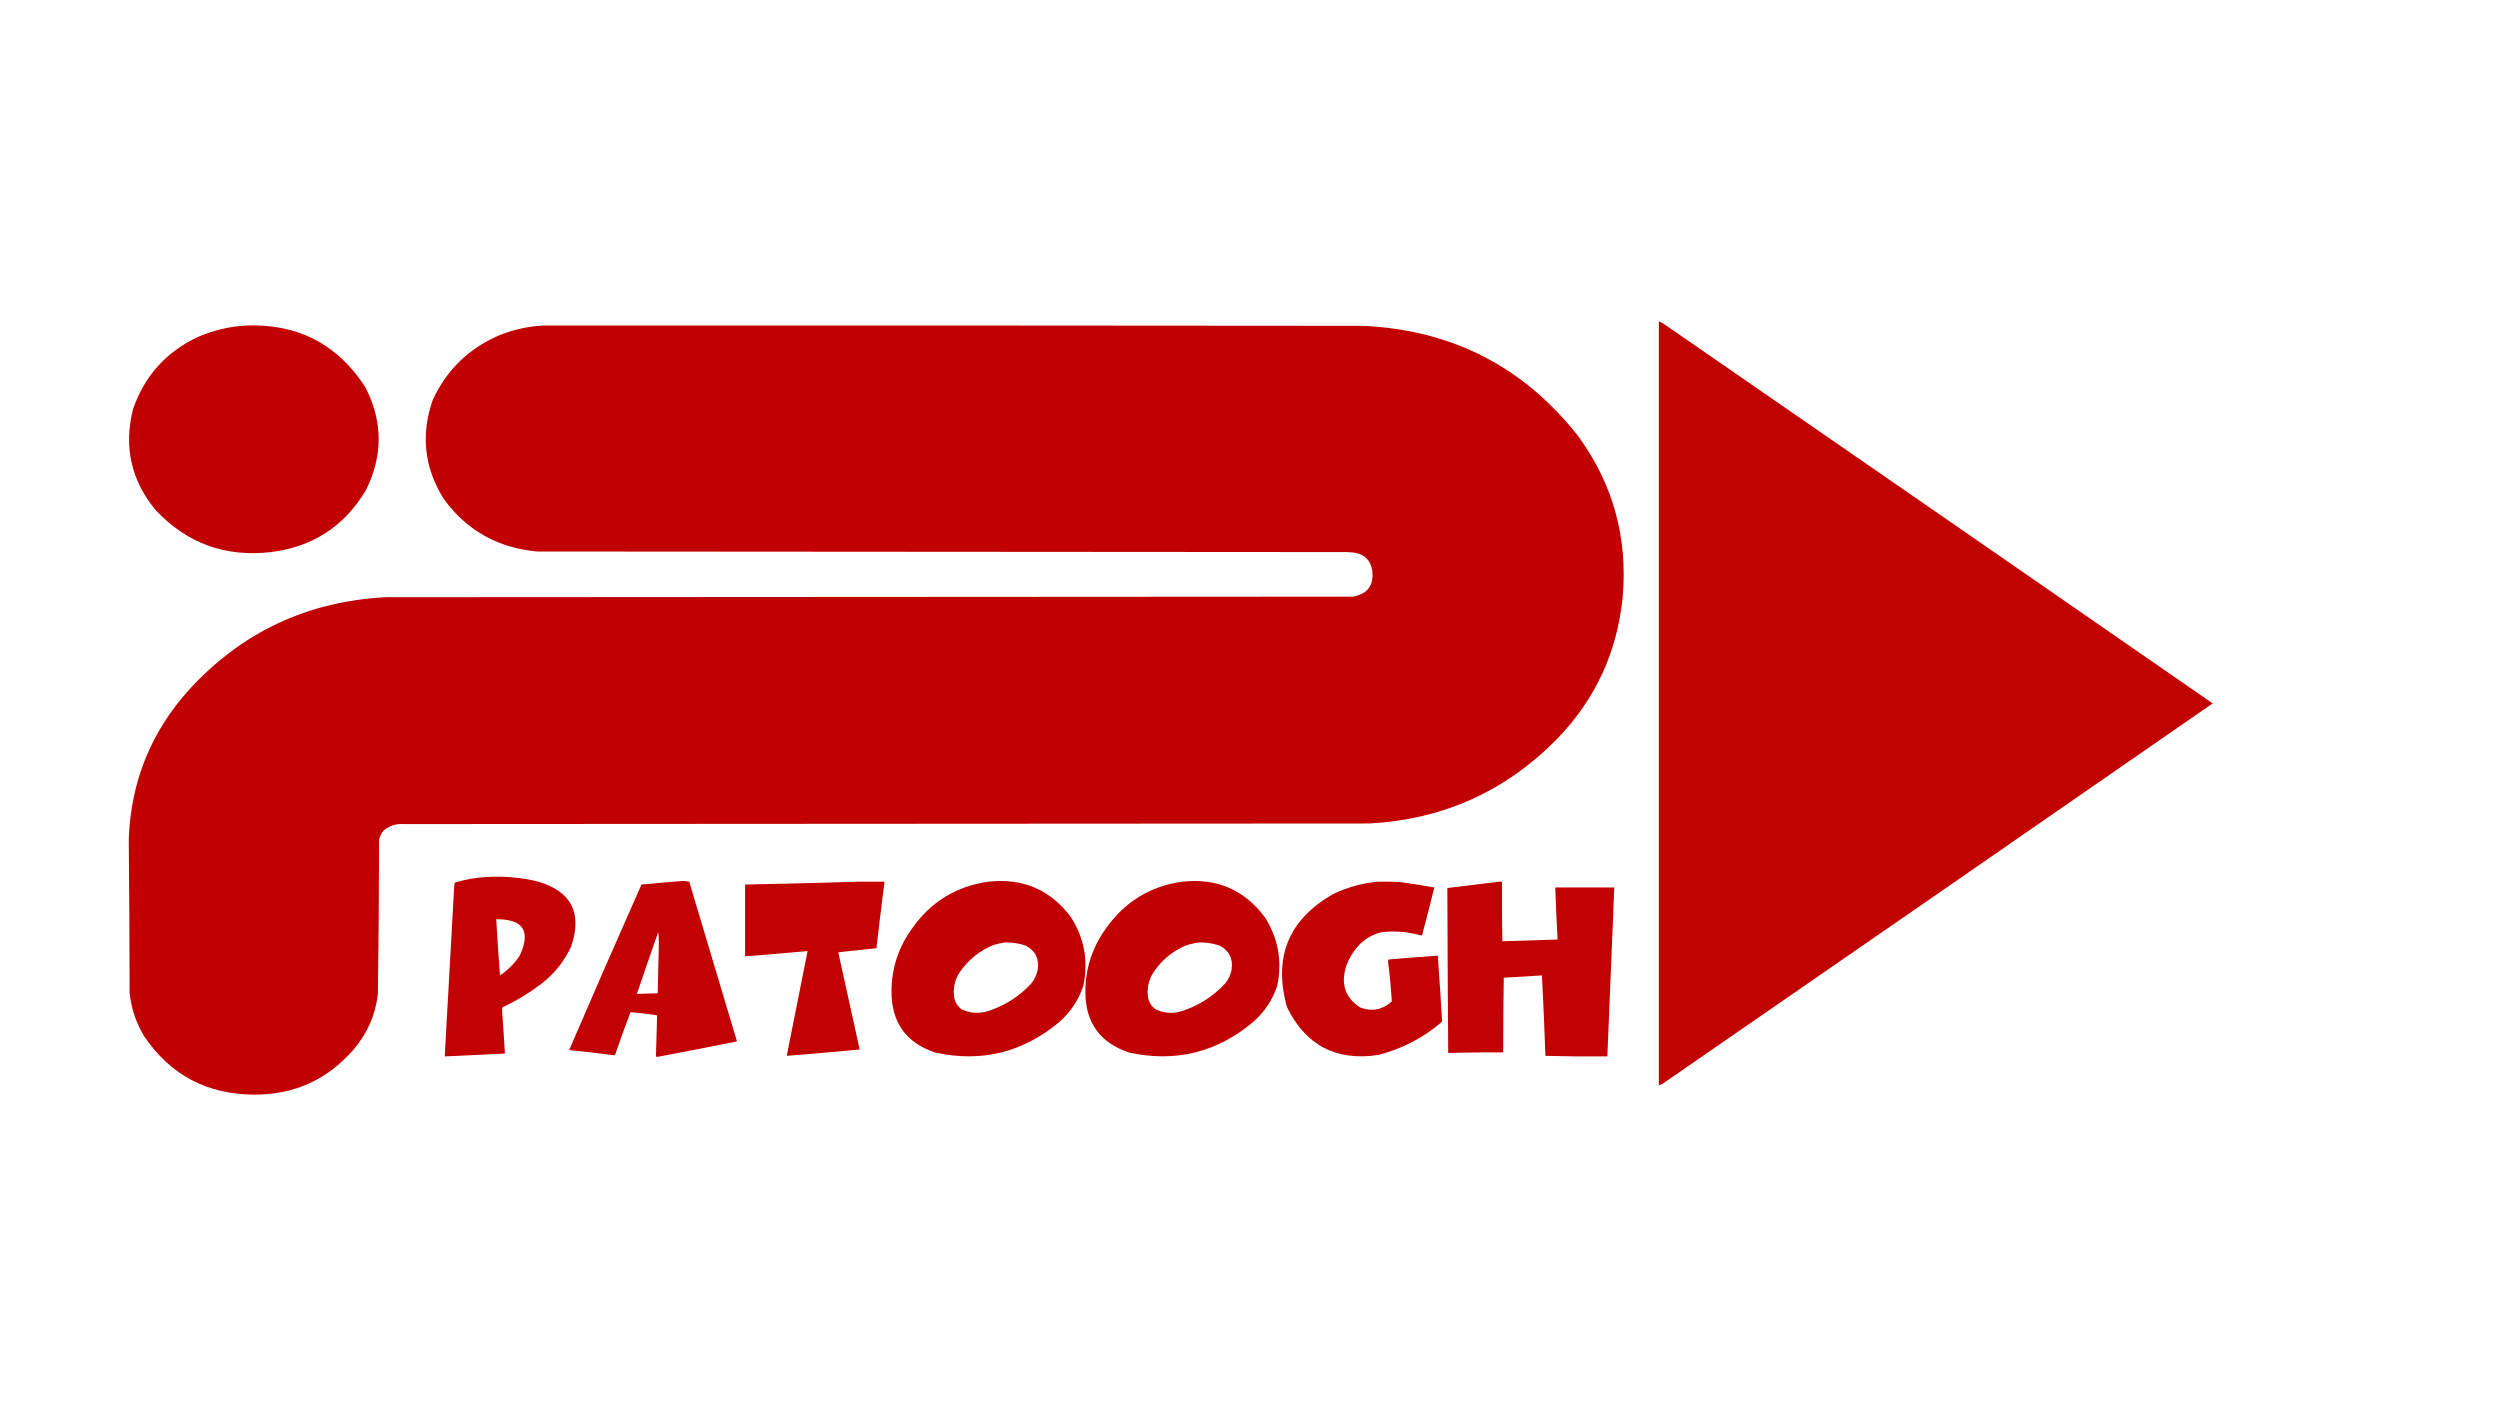
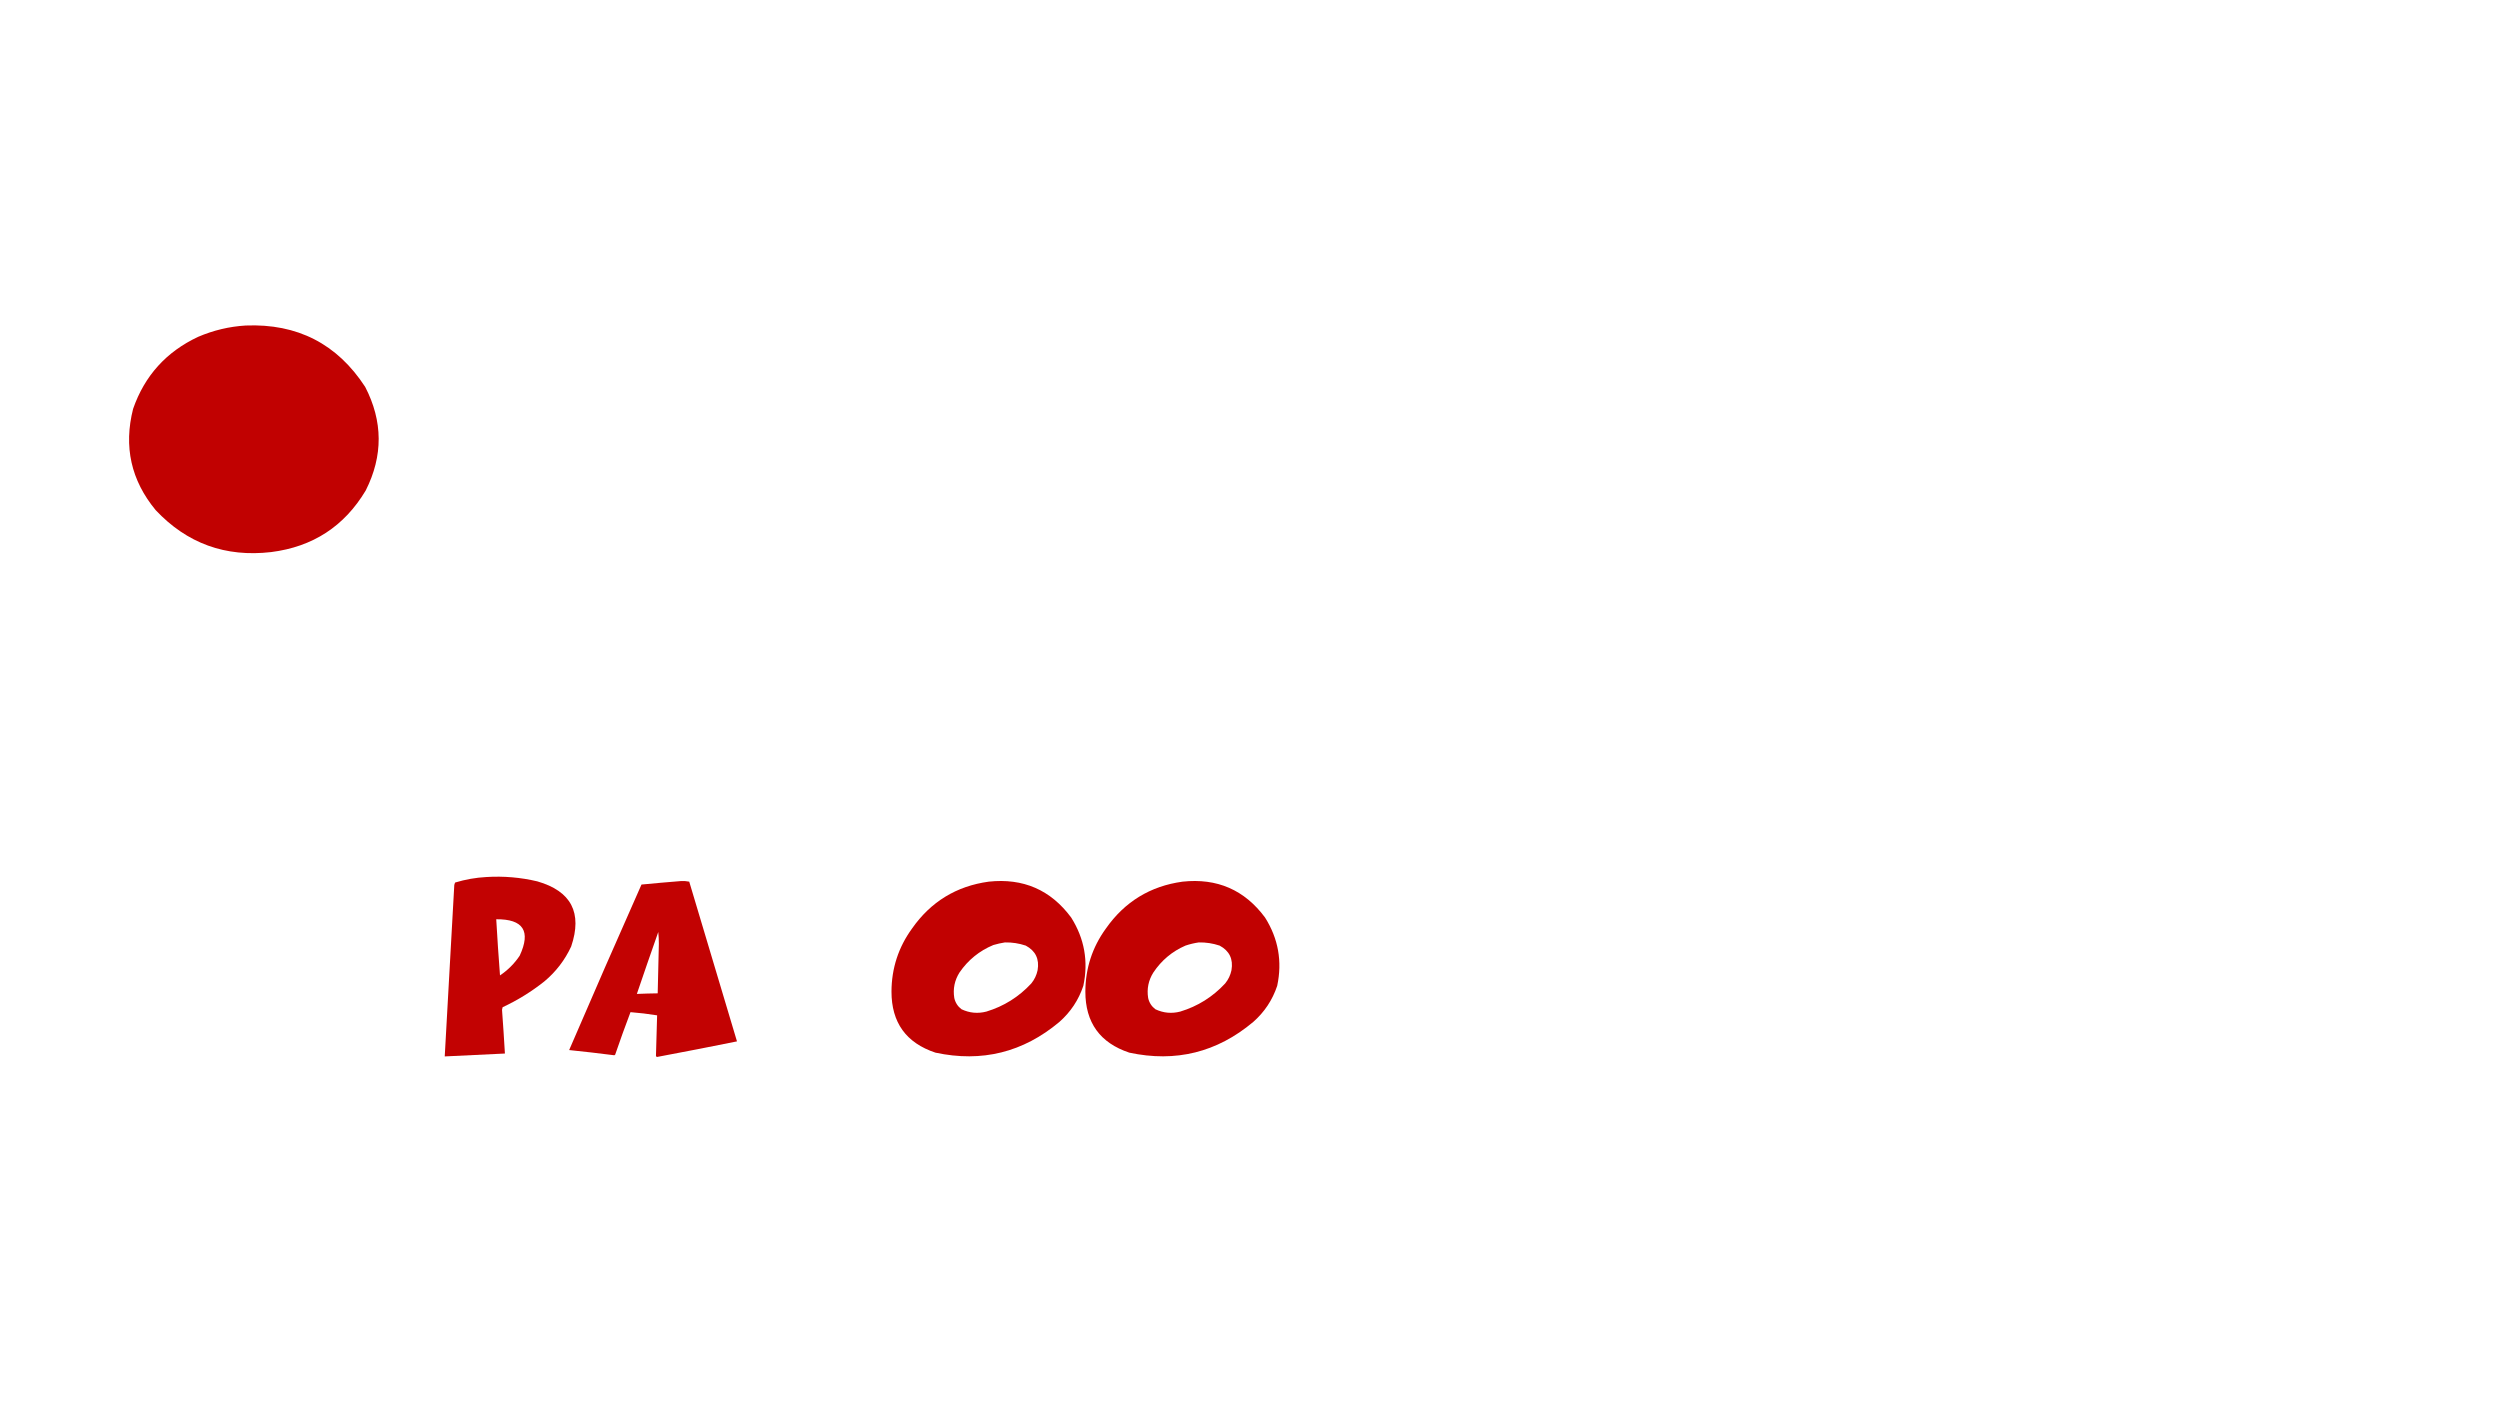
<svg xmlns="http://www.w3.org/2000/svg" version="1.1" width="4320px" height="2424px" style="shape-rendering:geometricPrecision; text-rendering:geometricPrecision; image-rendering:optimizeQuality; fill-rule:evenodd; clip-rule:evenodd">
  <g>
-     <path style="opacity:0.998" fill="#c00201" d="M 2866.5,555.5 C 2869.71,556.44 2872.71,557.94 2875.5,560C 3191.71,778.266 3507.71,996.766 3823.5,1215.5C 3507.71,1434.23 3191.71,1652.73 2875.5,1871C 2872.71,1873.06 2869.71,1874.56 2866.5,1875.5C 2866.5,1435.5 2866.5,995.5 2866.5,555.5 Z" />
-   </g>
+     </g>
  <g>
    <path style="opacity:0.997" fill="#c10101" d="M 424.5,562.5 C 513.829,558.909 582.662,594.243 631,668.5C 661.81,727.988 662.143,787.655 632,847.5C 595.056,909.422 540.556,944.922 468.5,954C 389.564,963.17 323.064,939.003 269,881.5C 226.431,830.013 213.431,771.68 230,706.5C 249.935,649.227 287.435,607.727 342.5,582C 368.831,570.749 396.164,564.249 424.5,562.5 Z" />
  </g>
  <g>
-     <path style="opacity:0.999" fill="#c10101" d="M 938.5,562.5 C 1410.5,562.333 1882.5,562.5 2354.5,563C 2508.34,569.829 2632.5,633.329 2727,753.5C 2787.35,836.249 2813.01,928.916 2804,1031.5C 2794.6,1126.6 2756.94,1208.27 2691,1276.5C 2602.25,1367.1 2494.08,1415.94 2366.5,1423C 1810.5,1423.33 1254.5,1423.67 698.5,1424C 684.831,1422.95 672.831,1426.78 662.5,1435.5C 658.661,1440.18 656.161,1445.51 655,1451.5C 654.966,1540.18 654.299,1628.85 653,1717.5C 648.79,1753.91 634.79,1785.91 611,1813.5C 565.642,1865.92 508.142,1891.92 438.5,1891.5C 357.349,1891.01 294.182,1857.35 249,1790.5C 235.075,1767.39 226.742,1742.39 224,1715.5C 223.804,1626.48 223.304,1537.81 222.5,1449.5C 226.201,1350.49 261.035,1264.49 327,1191.5C 418.073,1092.22 531.24,1039.06 666.5,1032C 1223.5,1031.67 1780.5,1031.33 2337.5,1031C 2363.58,1026.55 2374.74,1011.05 2371,984.5C 2367.75,967.585 2357.58,957.752 2340.5,955C 2336.5,954.667 2332.5,954.333 2328.5,954C 1861.83,953.667 1395.17,953.333 928.5,953C 860.673,947.022 806.84,916.855 767,862.5C 733.011,808.309 726.678,750.975 748,690.5C 772.228,638.62 810.728,601.454 863.5,579C 887.732,569.412 912.732,563.912 938.5,562.5 Z" />
-   </g>
+     </g>
  <g>
    <path style="opacity:0.992" fill="#c10101" d="M 840.5,1515.5 C 870.227,1513.64 899.56,1516.14 928.5,1523C 987.196,1539.89 1006.7,1577.39 987,1635.5C 976.062,1659.11 960.562,1679.28 940.5,1696C 918.31,1713.6 894.31,1728.44 868.5,1740.5C 868.167,1742 867.833,1743.5 867.5,1745C 869.354,1770.16 871.02,1795.32 872.5,1820.5C 837.841,1822.31 803.174,1823.97 768.5,1825.5C 773.889,1726.83 779.389,1628.16 785,1529.5C 785.273,1527.9 785.773,1526.4 786.5,1525C 804.254,1519.63 822.254,1516.47 840.5,1515.5 Z M 857.5,1588.5 C 904.265,1588.02 917.765,1609.02 898,1651.5C 888.886,1665.07 877.553,1676.4 864,1685.5C 861.501,1653.19 859.335,1620.85 857.5,1588.5 Z" />
  </g>
  <g>
    <path style="opacity:0.991" fill="#c10101" d="M 1176.5,1522.5 C 1181.43,1522.2 1186.26,1522.53 1191,1523.5C 1218.5,1615.51 1246,1707.51 1273.5,1799.5C 1227.41,1808.82 1181.24,1817.82 1135,1826.5C 1134.31,1825.97 1133.81,1825.31 1133.5,1824.5C 1134.32,1801.2 1134.99,1777.87 1135.5,1754.5C 1120.21,1752.05 1104.88,1750.22 1089.5,1749C 1080.28,1773.33 1071.44,1797.83 1063,1822.5C 1062.59,1822.96 1062.09,1823.29 1061.5,1823.5C 1035.55,1820.17 1009.55,1817.17 983.5,1814.5C 1024.6,1718.96 1066.27,1623.63 1108.5,1528.5C 1131.29,1526.3 1153.96,1524.3 1176.5,1522.5 Z M 1137.5,1610.5 C 1138.17,1617.16 1138.5,1623.99 1138.5,1631C 1137.88,1659.5 1137.22,1688 1136.5,1716.5C 1124.49,1716.64 1112.49,1716.98 1100.5,1717.5C 1112.64,1681.76 1124.97,1646.09 1137.5,1610.5 Z" />
  </g>
  <g>
-     <path style="opacity:0.992" fill="#c10101" d="M 1484.5,1523.5 C 1499.17,1523.5 1513.83,1523.5 1528.5,1523.5C 1523.59,1561.8 1518.92,1600.13 1514.5,1638.5C 1492.51,1640.98 1470.51,1643.31 1448.5,1645.5C 1460.83,1701.5 1473.17,1757.5 1485.5,1813.5C 1443.53,1817.53 1401.53,1821.19 1359.5,1824.5C 1371.34,1764.14 1383.34,1703.8 1395.5,1643.5C 1359.52,1646.74 1323.52,1649.74 1287.5,1652.5C 1287.5,1611.17 1287.5,1569.83 1287.5,1528.5C 1353.34,1527.19 1419,1525.52 1484.5,1523.5 Z" />
-   </g>
+     </g>
  <g>
    <path style="opacity:0.993" fill="#c10101" d="M 1708.5,1523.5 C 1768.15,1517.09 1815.65,1537.76 1851,1585.5C 1873.97,1621.98 1880.97,1661.31 1872,1703.5C 1863.8,1728.06 1849.97,1748.9 1830.5,1766C 1767.99,1818.46 1696.66,1836.13 1616.5,1819C 1565.78,1802.12 1540.45,1766.95 1540.5,1713.5C 1540.63,1673.28 1552.46,1636.95 1576,1604.5C 1608.44,1558.2 1652.61,1531.2 1708.5,1523.5 Z M 1736.5,1628.5 C 1748.83,1628.26 1760.83,1630.09 1772.5,1634C 1789.44,1643.08 1796.27,1657.24 1793,1676.5C 1791.2,1685.1 1787.53,1692.77 1782,1699.5C 1760.5,1722.67 1734.67,1738.84 1704.5,1748C 1689.66,1751.87 1675.33,1750.54 1661.5,1744C 1654.93,1739.01 1650.76,1732.51 1649,1724.5C 1646.5,1708.69 1649.5,1694.02 1658,1680.5C 1672.88,1658.83 1692.38,1643 1716.5,1633C 1723.2,1631.03 1729.87,1629.53 1736.5,1628.5 Z" />
  </g>
  <g>
    <path style="opacity:0.994" fill="#c10101" d="M 2043.5,1523.5 C 2103.15,1517.09 2150.65,1537.76 2186,1585.5C 2208.97,1621.98 2215.97,1661.31 2207,1703.5C 2198.8,1728.06 2184.97,1748.9 2165.5,1766C 2102.96,1818.47 2031.63,1836.14 1951.5,1819C 1900.82,1802.14 1875.49,1766.98 1875.5,1713.5C 1875.63,1673.28 1887.46,1636.95 1911,1604.5C 1943.47,1558.19 1987.64,1531.19 2043.5,1523.5 Z M 2071.5,1628.5 C 2083.83,1628.26 2095.83,1630.09 2107.5,1634C 2124.44,1643.08 2131.27,1657.24 2128,1676.5C 2126.2,1685.1 2122.53,1692.77 2117,1699.5C 2095.5,1722.67 2069.67,1738.84 2039.5,1748C 2024.66,1751.87 2010.33,1750.54 1996.5,1744C 1989.92,1739 1985.75,1732.5 1984,1724.5C 1981.5,1708.69 1984.5,1694.02 1993,1680.5C 2007.01,1659.48 2025.51,1643.98 2048.5,1634C 2056.13,1631.44 2063.8,1629.61 2071.5,1628.5 Z" />
  </g>
  <g>
-     <path style="opacity:0.992" fill="#c10101" d="M 2380.5,1523.5 C 2393.17,1523.33 2405.84,1523.5 2418.5,1524C 2438.57,1526.84 2458.57,1530.01 2478.5,1533.5C 2471.82,1560.91 2464.82,1588.24 2457.5,1615.5C 2456.83,1615.83 2456.17,1616.17 2455.5,1616.5C 2432.89,1609.98 2409.89,1608.14 2386.5,1611C 2373.24,1614.46 2361.58,1620.79 2351.5,1630C 2338.97,1642.21 2330.13,1656.71 2325,1673.5C 2317.19,1702.42 2325.69,1724.92 2350.5,1741C 2370.74,1748.53 2388.9,1745.03 2405,1730.5C 2403.68,1707.45 2401.51,1684.45 2398.5,1661.5C 2398.57,1660.23 2398.9,1659.06 2399.5,1658C 2427.81,1655.45 2456.14,1653.28 2484.5,1651.5C 2487.29,1689.51 2489.79,1727.51 2492,1765.5C 2459.8,1793.19 2422.97,1812.35 2381.5,1823C 2308.77,1833.89 2256.27,1806.39 2224,1740.5C 2199.79,1654.45 2226.29,1589.28 2303.5,1545C 2328.01,1533.29 2353.67,1526.13 2380.5,1523.5 Z" />
-   </g>
+     </g>
  <g>
-     <path style="opacity:0.992" fill="#c10101" d="M 2590.5,1523.5 C 2592.17,1523.5 2593.83,1523.5 2595.5,1523.5C 2595.33,1557.83 2595.5,1592.17 2596,1626.5C 2627.77,1625.34 2659.6,1624.34 2691.5,1623.5C 2689.85,1593.52 2688.52,1563.52 2687.5,1533.5C 2721.5,1533.5 2755.5,1533.5 2789.5,1533.5C 2785.47,1630.83 2781.47,1728.17 2777.5,1825.5C 2741.81,1825.8 2706.15,1825.47 2670.5,1824.5C 2668.85,1778.15 2666.85,1731.81 2664.5,1685.5C 2642.48,1686.69 2620.48,1688.02 2598.5,1689.5C 2597.92,1732.5 2597.59,1775.5 2597.5,1818.5C 2565.83,1818.37 2534.16,1818.7 2502.5,1819.5C 2501.79,1724.5 2501.29,1629.5 2501,1534.5C 2530.92,1530.79 2560.76,1527.12 2590.5,1523.5 Z" />
-   </g>
+     </g>
</svg>